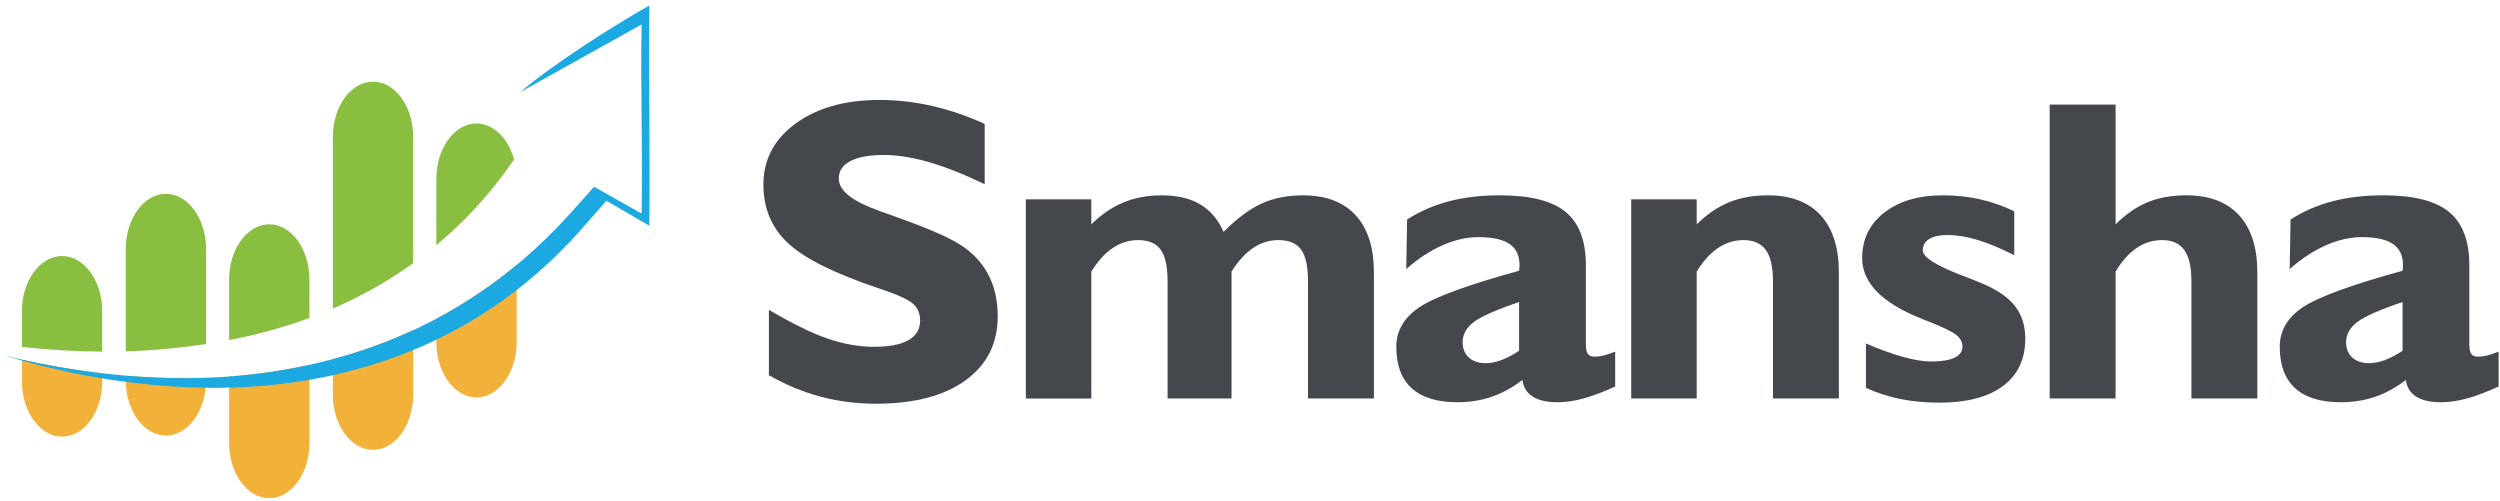
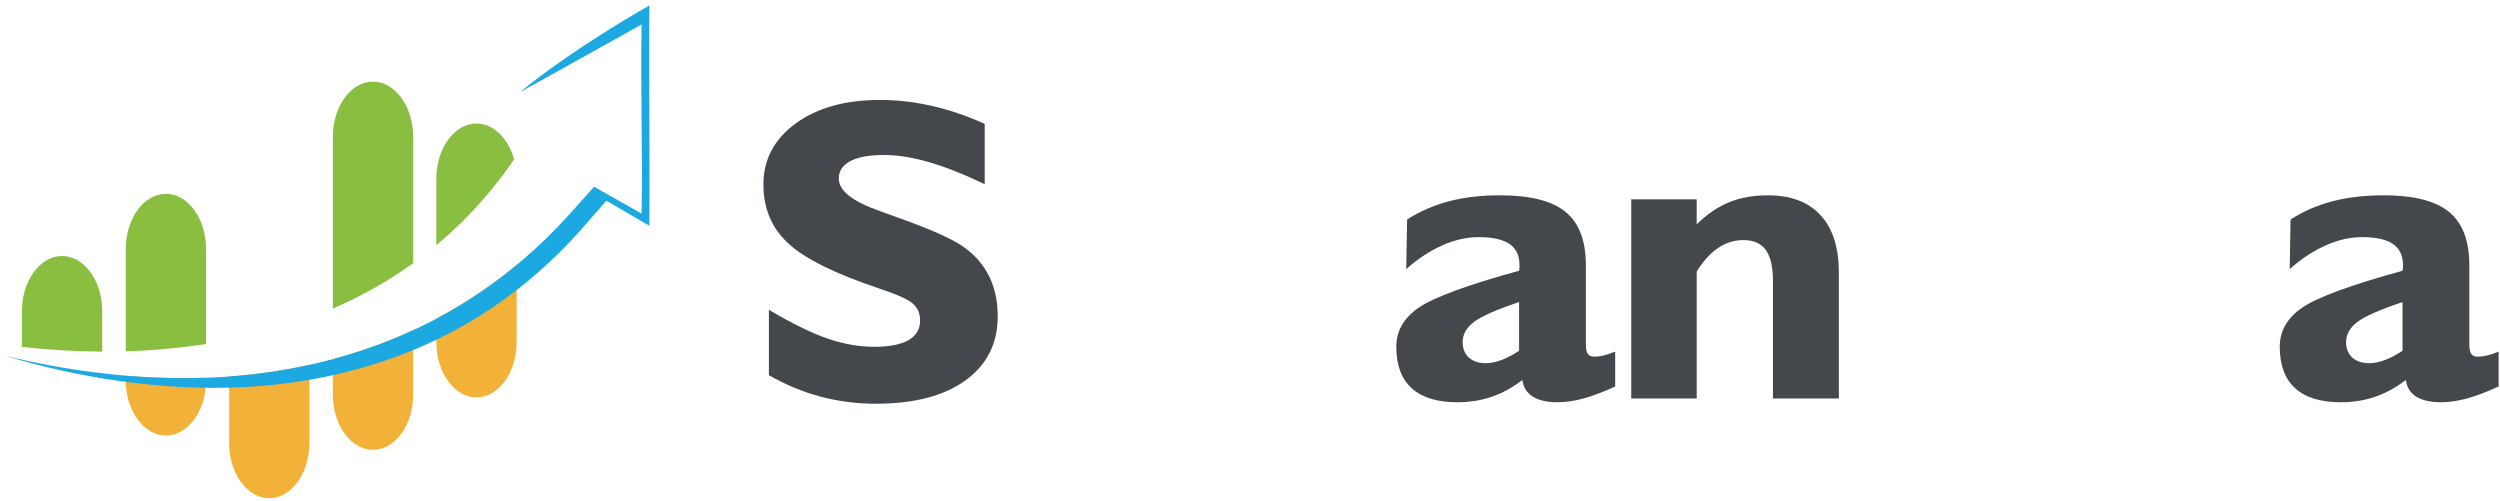
<svg xmlns="http://www.w3.org/2000/svg" width="414" height="83" viewBox="0 0 414 83" fill="none">
  <path d="M127.33 62.126V51.306C131.175 53.58 134.417 55.167 137.057 56.072C139.698 56.977 142.259 57.428 144.741 57.428C147.248 57.428 149.145 57.065 150.435 56.334C151.724 55.605 152.37 54.52 152.37 53.081C152.37 51.922 151.969 50.987 151.166 50.279C150.363 49.572 148.488 48.731 145.545 47.758C138.27 45.322 133.263 42.836 130.524 40.297C127.788 37.755 126.419 34.516 126.419 30.57C126.419 26.419 128.201 23.046 131.766 20.448C135.331 17.849 139.973 16.552 145.691 16.552C148.587 16.552 151.495 16.889 154.415 17.559C157.335 18.233 160.219 19.22 163.065 20.517V30.503C159.634 28.855 156.555 27.637 153.83 26.851C151.105 26.061 148.624 25.666 146.385 25.666C143.951 25.666 142.096 26.003 140.82 26.675C139.543 27.349 138.904 28.311 138.904 29.564C138.904 30.584 139.474 31.541 140.618 32.432C141.763 33.327 143.49 34.178 145.802 34.99C146.289 35.176 147.031 35.444 148.03 35.791C152.896 37.507 156.387 38.98 158.505 40.209C160.719 41.508 162.392 43.178 163.524 45.219C164.656 47.26 165.222 49.65 165.222 52.388C165.222 56.886 163.438 60.422 159.873 62.996C156.309 65.57 151.362 66.858 145.036 66.858C141.873 66.858 138.813 66.463 135.856 65.674C132.895 64.886 130.055 63.703 127.33 62.126Z" fill="#44474C" />
-   <path d="M169.882 65.988V33.008H180.723V37.148C182.402 35.502 184.185 34.289 186.07 33.513C187.955 32.736 190.054 32.346 192.367 32.346C194.946 32.346 197.075 32.846 198.754 33.842C200.434 34.84 201.723 36.361 202.624 38.401C204.837 36.173 206.937 34.608 208.919 33.704C210.902 32.8 213.184 32.346 215.764 32.346C219.56 32.346 222.467 33.443 224.487 35.636C226.507 37.827 227.516 40.988 227.516 45.115V65.989H216.603V46.542C216.603 44.106 216.22 42.367 215.454 41.324C214.687 40.279 213.439 39.758 211.712 39.758C210.203 39.758 208.805 40.194 207.515 41.062C206.226 41.933 205.034 43.237 203.939 44.976V65.99H193.35V46.544C193.35 44.13 192.968 42.397 192.202 41.342C191.435 40.286 190.188 39.76 188.461 39.76C186.976 39.76 185.583 40.195 184.281 41.063C182.979 41.934 181.792 43.238 180.722 44.977V65.992H169.882V65.988Z" fill="#44474C" />
  <path d="M252.107 62.925C250.476 64.178 248.78 65.106 247.015 65.709C245.249 66.312 243.358 66.612 241.339 66.612C238.005 66.612 235.487 65.841 233.783 64.299C232.08 62.758 231.228 60.468 231.228 57.428C231.228 54.783 232.488 52.611 235.004 50.906C237.525 49.202 243.041 47.178 251.559 44.834C251.581 44.719 251.6 44.592 251.613 44.453C251.626 44.313 251.633 44.127 251.633 43.895C251.633 42.318 251.078 41.153 249.972 40.4C248.865 39.645 247.155 39.269 244.843 39.269C242.897 39.269 240.902 39.719 238.857 40.626C236.814 41.529 234.818 42.84 232.873 44.557L233.018 36.346C235.111 35.001 237.417 33.998 239.936 33.334C242.455 32.675 245.282 32.343 248.422 32.343C253.408 32.343 257.023 33.261 259.26 35.093C261.499 36.926 262.619 39.861 262.619 43.895V57.011C262.619 57.776 262.727 58.309 262.948 58.611C263.166 58.913 263.533 59.063 264.042 59.063C264.505 59.063 264.984 59.007 265.484 58.891C265.984 58.776 266.647 58.553 267.474 58.23V64.004C265.501 64.907 263.755 65.569 262.237 65.987C260.715 66.403 259.273 66.612 257.911 66.612C256.182 66.612 254.826 66.303 253.841 65.691C252.856 65.079 252.277 64.156 252.107 62.925ZM251.56 58.09V50.02C247.836 51.272 245.348 52.367 244.095 53.306C242.842 54.245 242.215 55.367 242.215 56.663C242.215 57.73 242.556 58.578 243.237 59.203C243.918 59.831 244.854 60.142 246.048 60.142C246.851 60.142 247.714 59.968 248.639 59.621C249.564 59.276 250.538 58.764 251.56 58.09Z" fill="#44474C" />
  <path d="M270.131 65.988V33.008H280.973V37.148C282.675 35.477 284.462 34.261 286.338 33.495C288.21 32.73 290.352 32.346 292.761 32.346C296.558 32.346 299.465 33.443 301.485 35.636C303.504 37.827 304.514 40.988 304.514 45.115V65.989H293.602V46.542C293.602 44.199 293.206 42.483 292.414 41.393C291.622 40.303 290.389 39.758 288.711 39.758C287.202 39.758 285.795 40.198 284.495 41.079C283.193 41.961 282.018 43.259 280.974 44.975V65.989H270.131V65.988Z" fill="#44474C" />
-   <path d="M308.996 64.215V56.873C311.186 57.824 313.212 58.56 315.071 59.081C316.933 59.602 318.497 59.865 319.763 59.865C321.49 59.865 322.79 59.656 323.667 59.239C324.543 58.819 324.981 58.194 324.981 57.359C324.981 56.663 324.653 56.042 323.995 55.498C323.34 54.953 321.843 54.218 319.506 53.289C319.264 53.197 318.874 53.047 318.34 52.837C311.697 50.217 308.374 46.853 308.374 42.748C308.374 39.617 309.597 37.099 312.043 35.199C314.488 33.297 317.731 32.344 321.772 32.344C323.937 32.344 325.986 32.566 327.919 33.008C329.856 33.447 331.734 34.109 333.559 34.989V42.261C331.272 41.1 329.235 40.254 327.447 39.719C325.657 39.188 324.009 38.92 322.501 38.92C321.187 38.92 320.177 39.141 319.471 39.581C318.765 40.02 318.412 40.648 318.412 41.459C318.412 42.526 320.385 43.837 324.325 45.392C325.93 45.995 327.197 46.493 328.121 46.888C330.652 47.931 332.494 49.184 333.65 50.644C334.805 52.106 335.385 53.913 335.385 56.072C335.385 59.481 334.148 62.102 331.68 63.934C329.208 65.766 325.7 66.683 321.15 66.683C318.886 66.683 316.739 66.48 314.707 66.076C312.675 65.668 310.771 65.049 308.996 64.215Z" fill="#44474C" />
-   <path d="M339.429 65.989V17.317H350.342V37.147C352.046 35.456 353.823 34.233 355.672 33.477C357.52 32.722 359.65 32.344 362.059 32.344C365.856 32.344 368.762 33.442 370.784 35.635C372.803 37.826 373.813 40.986 373.813 45.114V65.987H362.898V46.541C362.898 44.197 362.503 42.481 361.712 41.392C360.922 40.301 359.697 39.757 358.043 39.757C356.51 39.757 355.1 40.197 353.81 41.078C352.521 41.959 351.366 43.258 350.342 44.974V65.987L339.429 65.989Z" fill="#44474C" />
  <path d="M398.407 62.925C396.774 64.178 395.079 65.106 393.315 65.709C391.548 66.312 389.658 66.612 387.639 66.612C384.303 66.612 381.786 65.841 380.085 64.299C378.381 62.758 377.526 60.468 377.526 57.428C377.526 54.783 378.786 52.611 381.306 50.906C383.823 49.202 389.339 47.178 397.858 44.834C397.879 44.719 397.899 44.592 397.913 44.453C397.927 44.313 397.933 44.127 397.933 43.895C397.933 42.318 397.376 41.153 396.27 40.4C395.164 39.645 393.455 39.269 391.143 39.269C389.195 39.269 387.202 39.719 385.158 40.626C383.112 41.529 381.118 42.84 379.174 44.557L379.317 36.346C381.41 35.001 383.715 33.998 386.236 33.334C388.753 32.675 391.582 32.343 394.721 32.343C399.708 32.343 403.324 33.261 405.559 35.093C407.799 36.926 408.919 39.861 408.919 43.895V57.011C408.919 57.776 409.026 58.309 409.248 58.611C409.467 58.913 409.831 59.063 410.344 59.063C410.804 59.063 411.283 59.007 411.784 58.891C412.283 58.776 412.945 58.553 413.772 58.23V64.004C411.8 64.907 410.055 65.569 408.536 65.987C407.015 66.403 405.572 66.612 404.211 66.612C402.482 66.612 401.124 66.303 400.141 65.691C399.155 65.079 398.577 64.156 398.407 62.925ZM397.859 58.09V50.02C394.136 51.272 391.647 52.367 390.395 53.306C389.143 54.245 388.513 55.367 388.513 56.663C388.513 57.73 388.856 58.578 389.537 59.203C390.217 59.831 391.153 60.142 392.348 60.142C393.151 60.142 394.013 59.968 394.939 59.621C395.862 59.276 396.838 58.764 397.859 58.09Z" fill="#44474C" />
  <path fill-rule="evenodd" clip-rule="evenodd" d="M72.258 52.773V56.675C72.258 61.7 75.25 65.812 78.907 65.812C82.565 65.812 85.556 61.7 85.556 56.675V43.862C81.413 47.292 76.982 50.27 72.258 52.773Z" fill="#F2B23A" />
  <path fill-rule="evenodd" clip-rule="evenodd" d="M57.663 58.748C56.815 59.004 55.968 59.242 55.118 59.471V65.359C55.118 70.385 58.11 74.496 61.768 74.496C65.426 74.496 68.417 70.385 68.417 65.359V54.672C64.975 56.261 61.394 57.627 57.663 58.748Z" fill="#F2B23A" />
  <path fill-rule="evenodd" clip-rule="evenodd" d="M37.942 62.342V73.367C37.942 78.391 40.935 82.502 44.592 82.502C48.249 82.502 51.24 78.392 51.24 73.367V60.407C46.828 61.383 42.394 62.016 37.942 62.342Z" fill="#F2B23A" />
  <path fill-rule="evenodd" clip-rule="evenodd" d="M22.511 62.331C22.406 62.343 22.299 62.356 22.193 62.37C21.741 62.428 21.285 62.483 20.826 62.538V62.993C20.826 68.017 23.819 72.127 27.476 72.127C31.133 72.127 34.126 68.018 34.126 62.993V62.556C30.265 62.694 26.393 62.603 22.511 62.331Z" fill="#F2B23A" />
-   <path fill-rule="evenodd" clip-rule="evenodd" d="M15.744 61.672C11.656 61.158 7.619 60.447 3.629 59.556V63.173C3.629 68.197 6.621 72.308 10.278 72.308C13.936 72.308 16.927 68.198 16.927 63.173V61.809C16.533 61.761 16.138 61.721 15.744 61.672Z" fill="#F2B23A" />
  <path fill-rule="evenodd" clip-rule="evenodd" d="M76.313 36.935C79.595 33.733 82.501 30.238 85.131 26.409C84.186 22.941 81.751 20.45 78.907 20.45C75.25 20.45 72.258 24.561 72.258 29.587V40.592C73.641 39.435 74.995 38.221 76.313 36.935Z" fill="#89BE41" />
  <path fill-rule="evenodd" clip-rule="evenodd" d="M68.418 43.577V22.657C68.418 17.634 65.427 13.521 61.769 13.521C58.111 13.521 55.119 17.633 55.119 22.657V51.103C59.791 49.084 64.234 46.596 68.418 43.577Z" fill="#89BE41" />
-   <path fill-rule="evenodd" clip-rule="evenodd" d="M51.241 52.653V46.279C51.241 41.255 48.25 37.143 44.593 37.143C40.936 37.143 37.943 41.254 37.943 46.279V56.316C42.537 55.431 46.976 54.221 51.241 52.653Z" fill="#89BE41" />
  <path fill-rule="evenodd" clip-rule="evenodd" d="M34.127 56.967V41.231C34.127 36.208 31.134 32.099 27.477 32.099C23.82 32.099 20.827 36.206 20.827 41.231V58.181C25.245 58.047 29.678 57.647 34.127 56.967Z" fill="#89BE41" />
  <path fill-rule="evenodd" clip-rule="evenodd" d="M16.927 58.227V51.531C16.927 46.508 13.936 42.395 10.278 42.395C6.621 42.395 3.629 46.507 3.629 51.531V57.447C8.049 57.946 12.481 58.212 16.927 58.227Z" fill="#89BE41" />
  <path fill-rule="evenodd" clip-rule="evenodd" d="M107.533 0.906C101.499 4.309 91.778 10.492 86.163 15.245C92.833 11.527 99.479 7.822 106.249 4.049C106.044 14.496 106.453 25.009 106.249 35.37C103.693 33.931 100.708 32.239 98.378 30.924C96.297 33.224 94.348 35.505 92.263 37.661C82.594 47.657 71.056 54.724 57.663 58.749C43.879 62.892 29.864 63.443 15.744 61.672C10.671 61.036 5.675 60.099 0.752 58.882C7.101 60.813 13.574 62.239 20.176 63.145C33.949 65.037 47.6 64.612 60.993 60.606C74.007 56.715 85.185 49.775 94.516 39.895C96.528 37.764 98.407 35.508 100.414 33.236C102.695 34.568 105.023 35.923 107.528 37.383C107.633 27.055 107.426 11.32 107.533 0.906Z" fill="#1CA9E1" />
</svg>